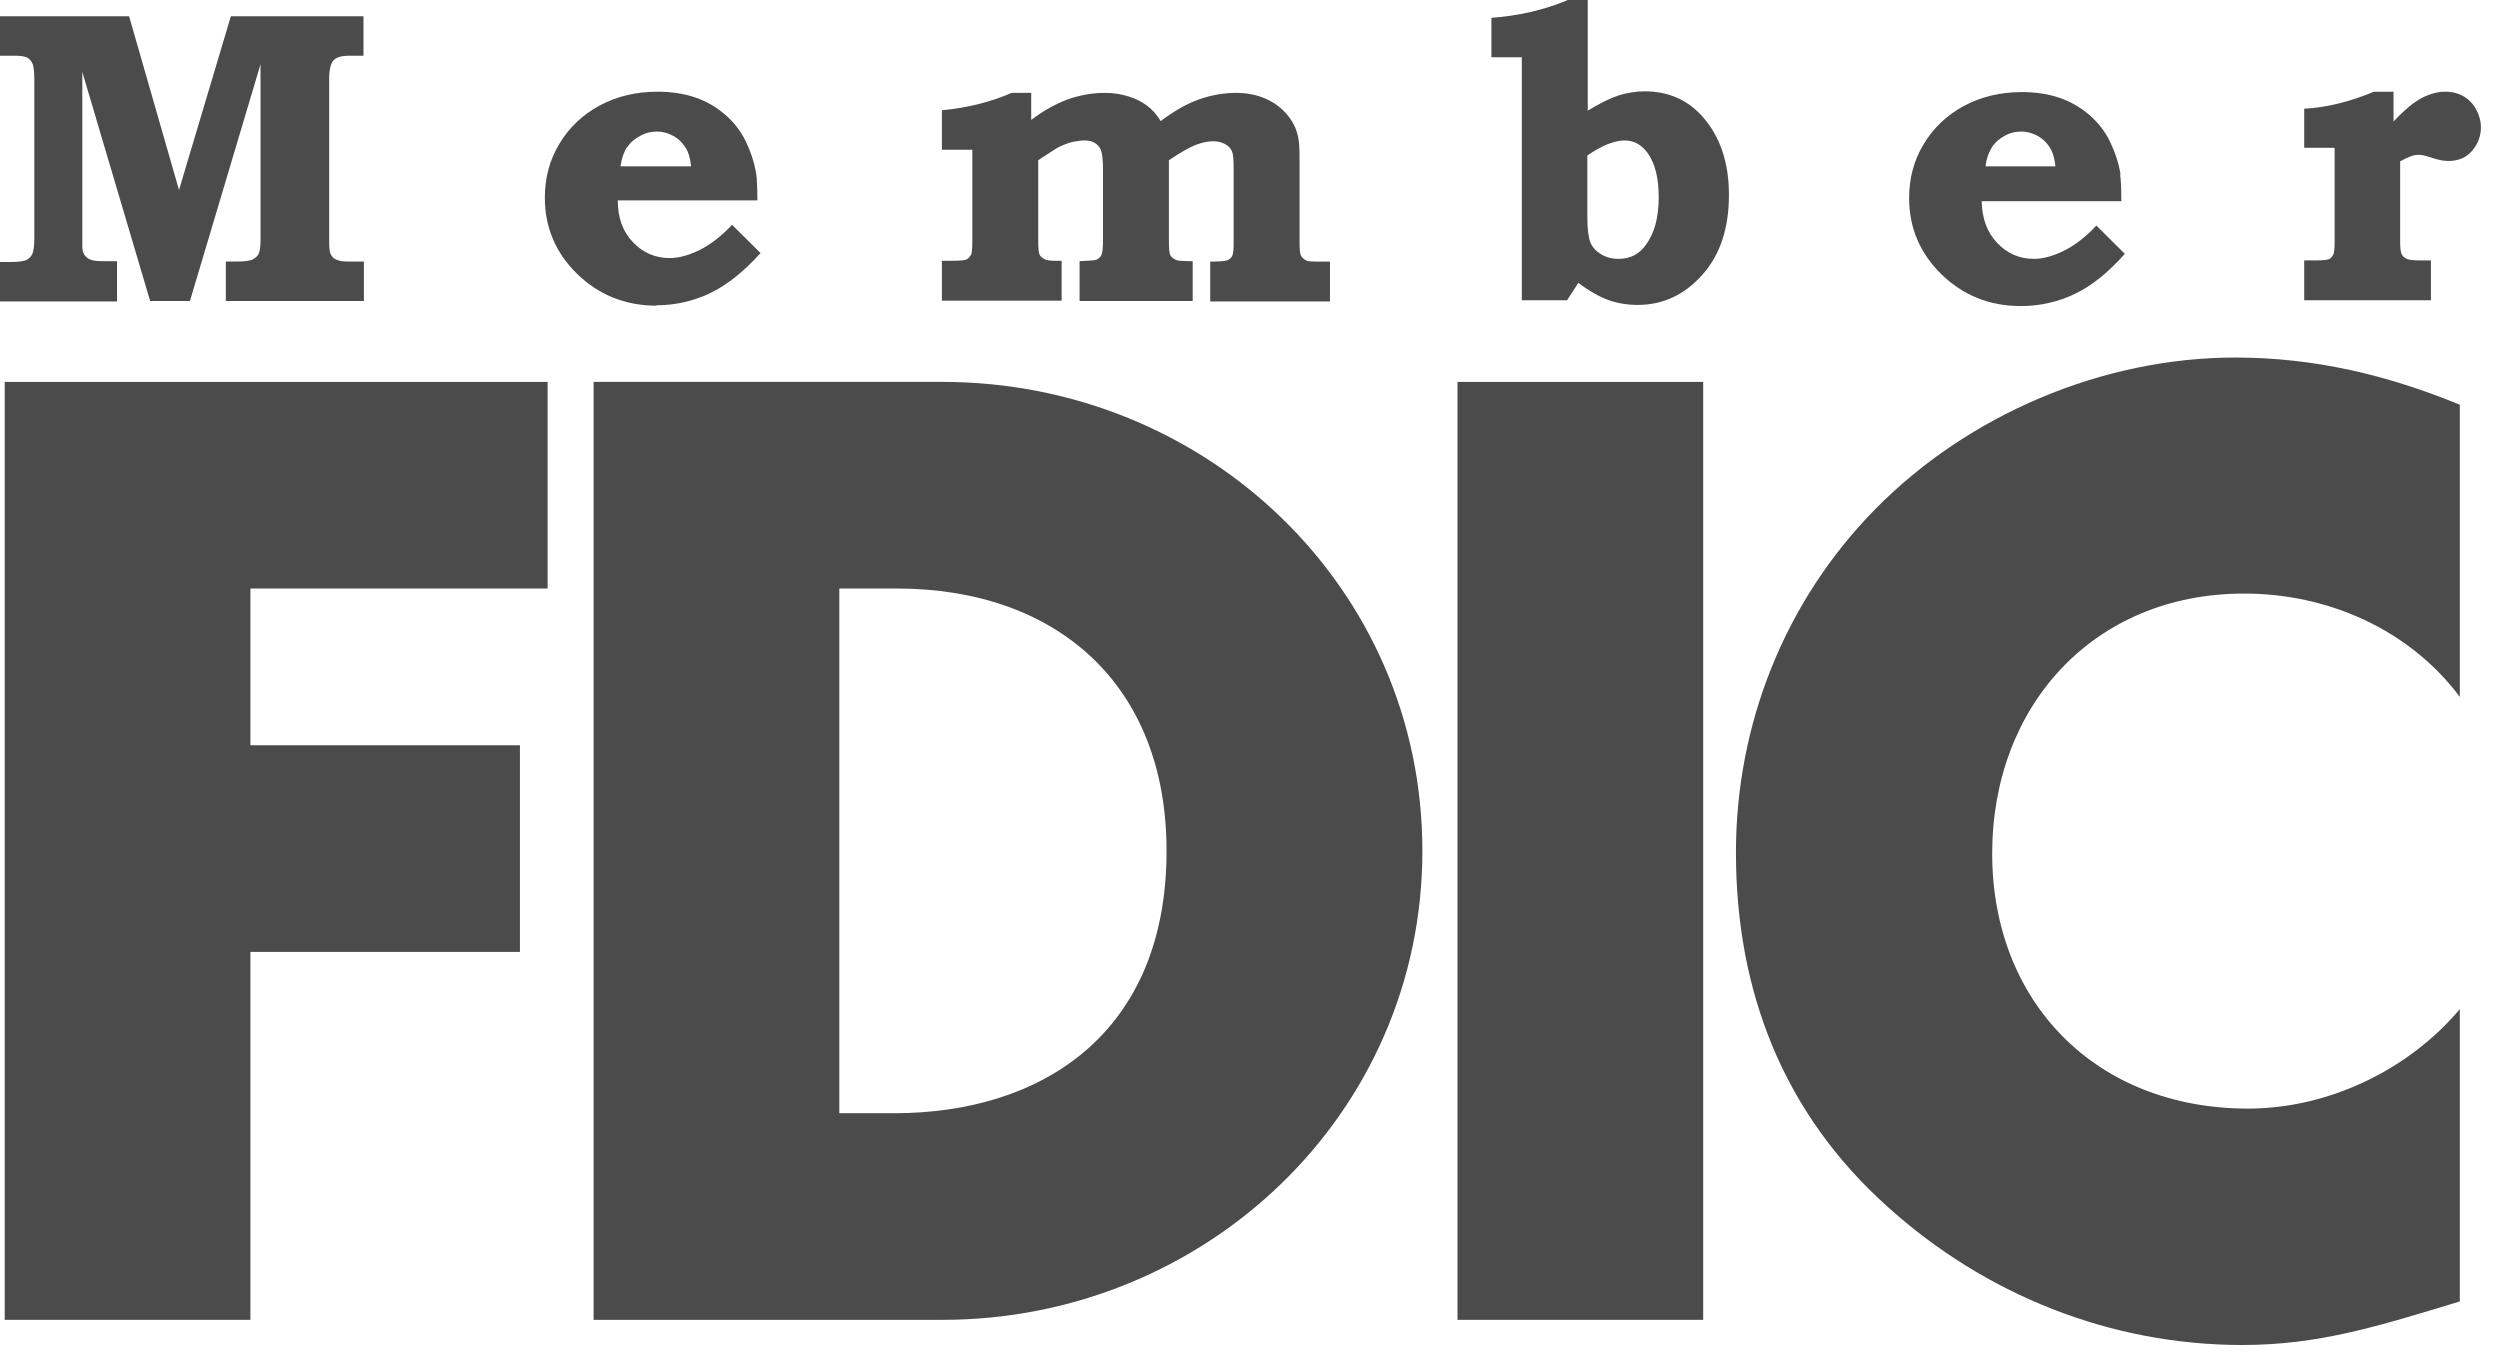
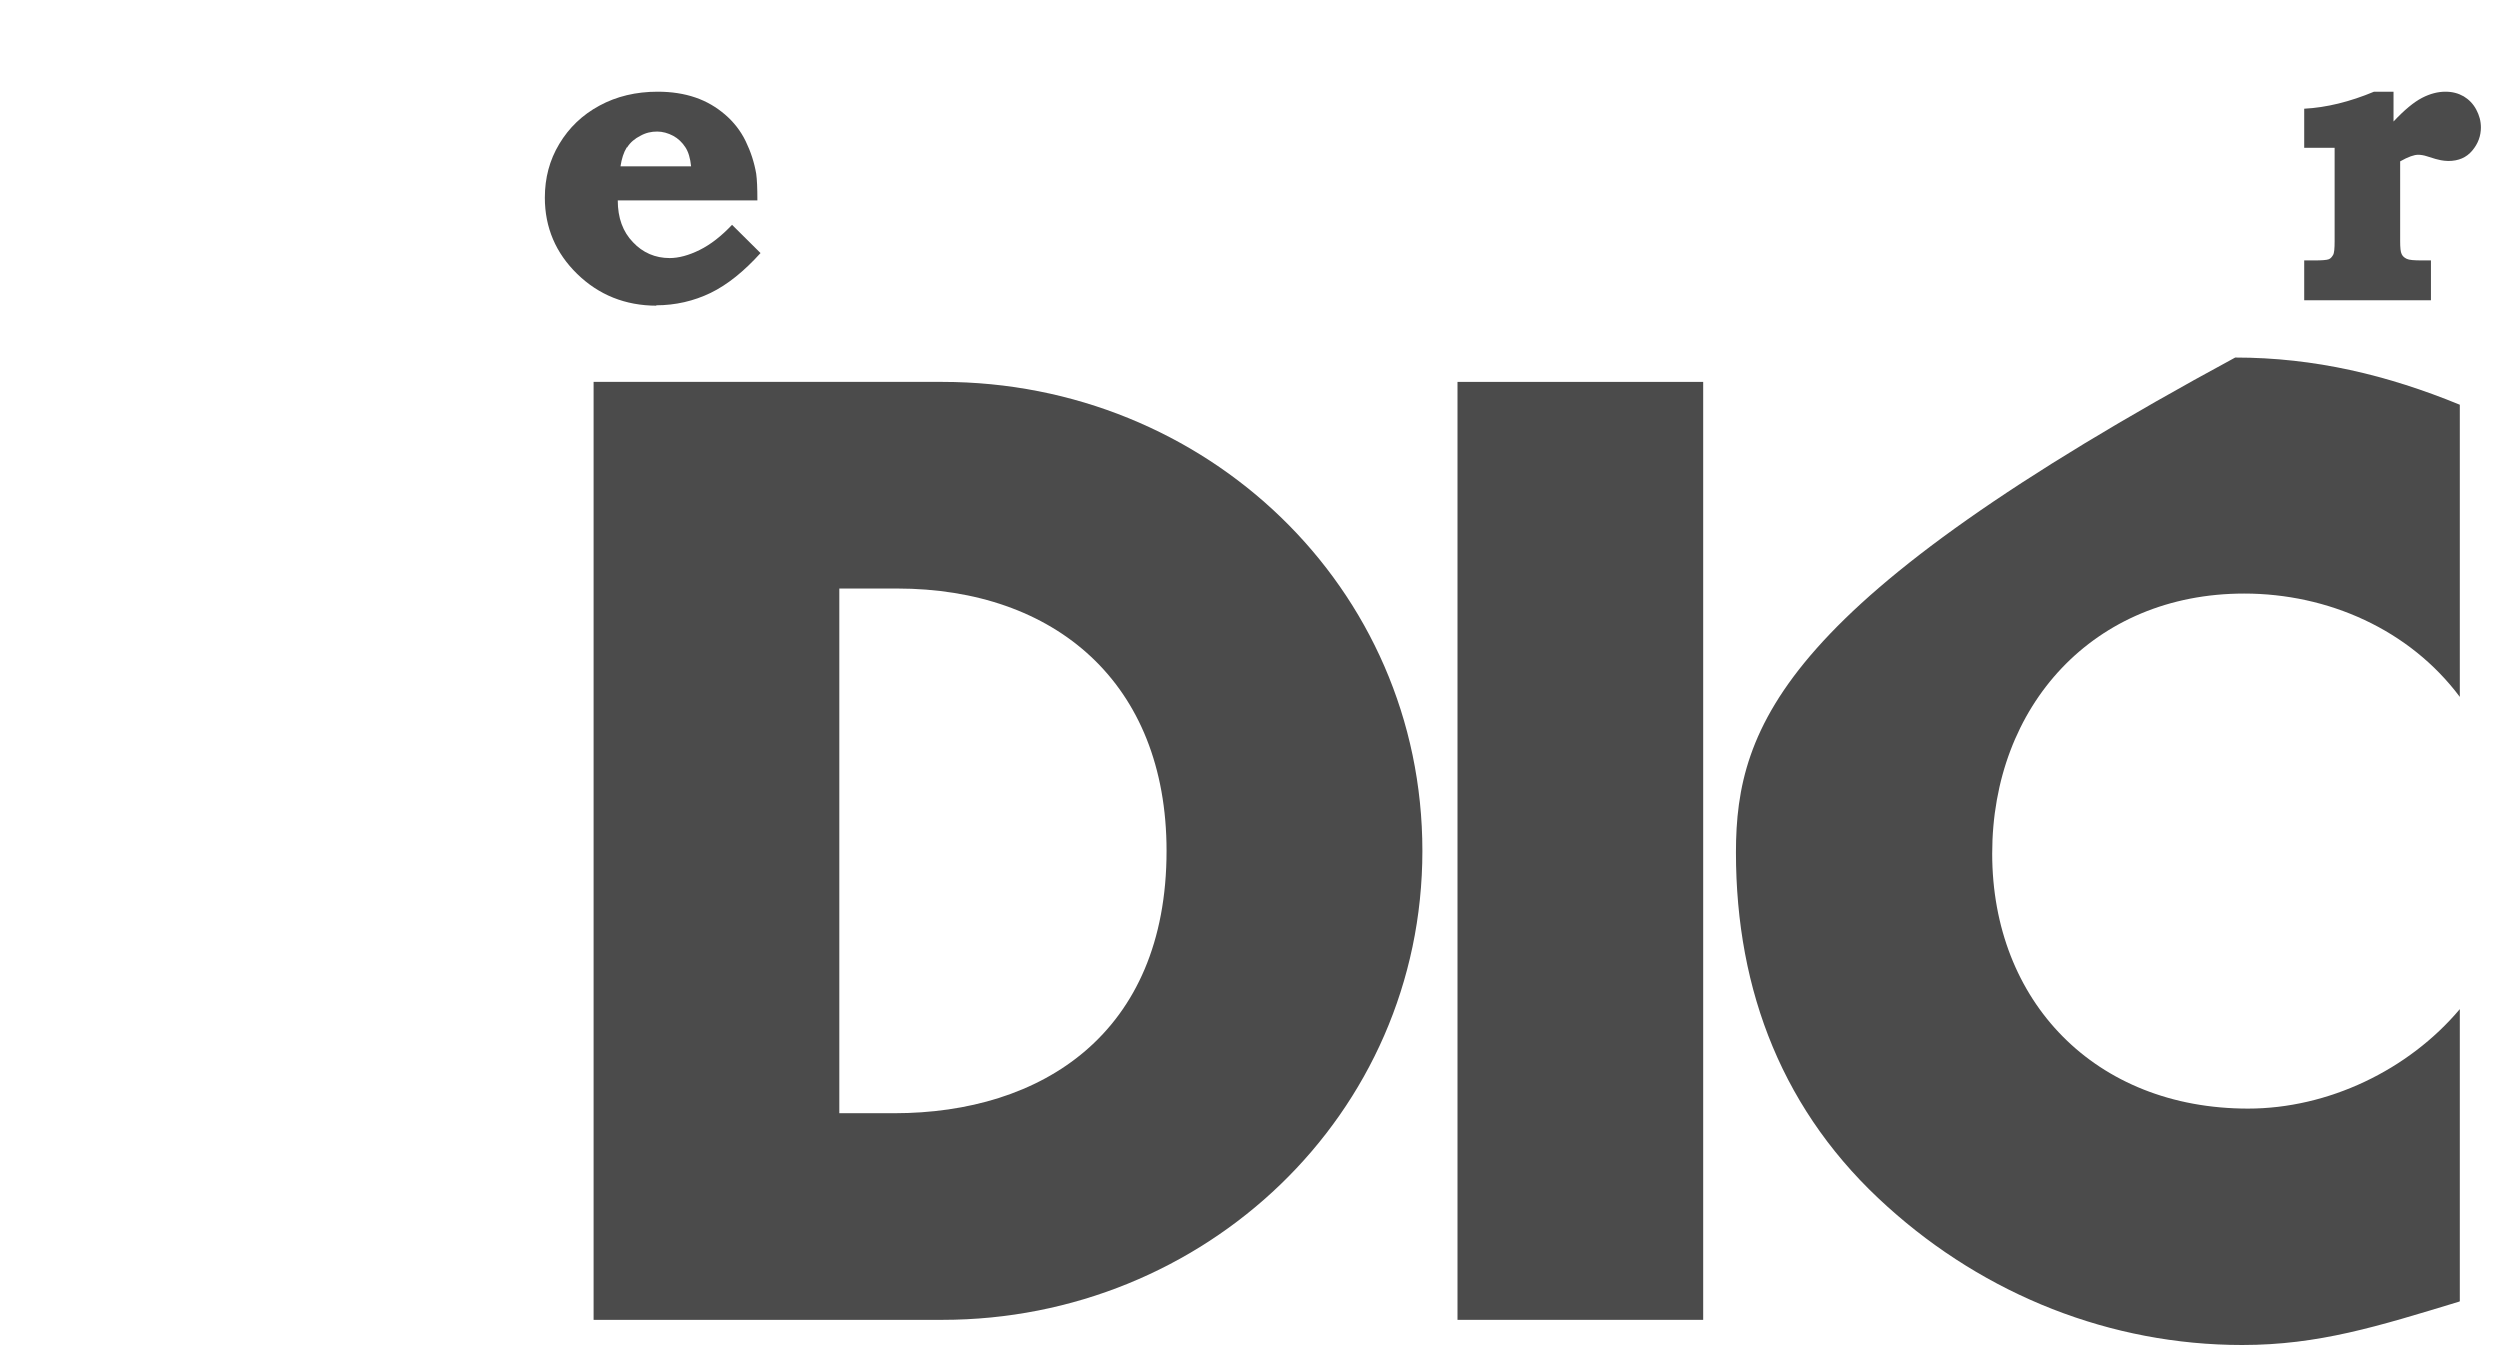
<svg xmlns="http://www.w3.org/2000/svg" width="66" height="36" viewBox="0 0 66 36" fill="none">
-   <path d="M0.124 34.844H6.611V25.13H13.726V19.675H6.611V15.537H14.457V10.082H0.124V34.844Z" fill="#4B4B4B" />
  <path d="M15.671 34.844H24.876C31.795 34.844 37.551 29.43 37.551 22.463C37.551 15.496 31.826 10.082 24.876 10.082H15.671V34.844V34.844ZM22.158 15.537H23.682C27.852 15.537 30.797 18.03 30.797 22.463C30.797 27.295 27.491 29.389 23.61 29.389H22.158V15.527V15.537Z" fill="#4B4B4B" />
  <path d="M44.964 10.082H38.478V34.844H44.964V10.082Z" fill="#4B4B4B" />
-   <path d="M64.939 34.354V26.641C63.58 28.255 61.459 29.267 59.349 29.267C55.312 29.267 52.594 26.437 52.594 22.535C52.594 18.633 55.271 15.67 59.246 15.67C61.459 15.67 63.611 16.62 64.939 18.398V10.685C63.024 9.899 61.099 9.439 59.009 9.439C55.498 9.439 51.956 10.951 49.505 13.443C47.116 15.874 45.829 19.123 45.829 22.504C45.829 26.182 47.086 29.399 49.835 31.861C52.419 34.191 55.724 35.508 59.194 35.508C61.212 35.508 62.767 35.018 64.919 34.364L64.939 34.354Z" fill="#4B4B4B" />
-   <path d="M3.089 6.895H2.729C2.574 6.895 2.461 6.885 2.389 6.854C2.317 6.824 2.265 6.783 2.224 6.722C2.183 6.66 2.173 6.579 2.173 6.476V1.9L3.964 7.947H5.014L6.878 1.696V6.333C6.878 6.517 6.857 6.64 6.827 6.701C6.796 6.773 6.734 6.814 6.662 6.854C6.59 6.885 6.446 6.905 6.24 6.905H5.962V7.947H9.607V6.905H9.174C9.04 6.905 8.937 6.885 8.855 6.844C8.793 6.814 8.752 6.762 8.721 6.691C8.7 6.64 8.69 6.528 8.69 6.344V2.074C8.69 1.839 8.731 1.675 8.803 1.594C8.876 1.512 9.02 1.471 9.226 1.471H9.596V0.429H6.095L4.726 5.016L3.408 0.429H0V1.471H0.412C0.556 1.471 0.659 1.491 0.721 1.522C0.783 1.563 0.834 1.614 0.865 1.696C0.885 1.757 0.906 1.88 0.906 2.074V6.293C0.906 6.487 0.885 6.63 0.855 6.701C0.824 6.773 0.762 6.824 0.7 6.865C0.628 6.895 0.494 6.916 0.309 6.916H0V7.958H3.089V6.916V6.895Z" fill="#4B4B4B" />
+   <path d="M64.939 34.354V26.641C63.58 28.255 61.459 29.267 59.349 29.267C55.312 29.267 52.594 26.437 52.594 22.535C52.594 18.633 55.271 15.67 59.246 15.67C61.459 15.67 63.611 16.62 64.939 18.398V10.685C63.024 9.899 61.099 9.439 59.009 9.439C47.116 15.874 45.829 19.123 45.829 22.504C45.829 26.182 47.086 29.399 49.835 31.861C52.419 34.191 55.724 35.508 59.194 35.508C61.212 35.508 62.767 35.018 64.919 34.364L64.939 34.354Z" fill="#4B4B4B" />
  <path d="M17.318 8.06C17.833 8.06 18.317 7.947 18.76 7.733C19.203 7.518 19.645 7.161 20.078 6.681L19.326 5.935C19.048 6.231 18.76 6.456 18.471 6.599C18.183 6.742 17.916 6.813 17.679 6.813C17.298 6.813 16.968 6.67 16.711 6.395C16.443 6.119 16.309 5.751 16.309 5.291H19.995C19.995 4.964 19.985 4.74 19.964 4.587C19.913 4.29 19.82 4.004 19.686 3.728C19.553 3.453 19.367 3.218 19.141 3.024C18.914 2.83 18.657 2.676 18.358 2.574C18.06 2.472 17.73 2.421 17.36 2.421C16.793 2.421 16.278 2.543 15.825 2.789C15.372 3.034 15.022 3.371 14.765 3.8C14.507 4.229 14.384 4.699 14.384 5.22C14.384 6.006 14.672 6.681 15.238 7.232C15.805 7.784 16.505 8.07 17.339 8.07L17.318 8.06ZM16.556 3.892C16.639 3.759 16.762 3.657 16.906 3.585C17.051 3.504 17.195 3.473 17.349 3.473C17.493 3.473 17.637 3.514 17.771 3.585C17.905 3.657 18.008 3.759 18.09 3.882C18.173 4.004 18.224 4.178 18.245 4.392H16.381C16.412 4.188 16.464 4.025 16.546 3.892H16.556Z" fill="#4B4B4B" />
-   <path d="M25.628 6.732C25.597 6.793 25.556 6.834 25.505 6.854C25.453 6.875 25.309 6.885 25.082 6.885H24.866V7.937H28.027V6.885H27.883C27.729 6.885 27.626 6.875 27.564 6.834C27.502 6.803 27.461 6.763 27.44 6.711C27.42 6.66 27.409 6.538 27.409 6.333V4.229L27.533 4.147C27.77 3.994 27.924 3.892 27.976 3.872C28.079 3.821 28.192 3.78 28.305 3.749C28.419 3.729 28.521 3.708 28.624 3.708C28.83 3.708 28.964 3.78 29.047 3.923C29.098 4.015 29.119 4.209 29.119 4.484V6.333C29.119 6.538 29.108 6.671 29.077 6.732C29.047 6.793 29.005 6.824 28.954 6.854C28.902 6.875 28.748 6.885 28.501 6.895V7.947H31.487V6.895C31.24 6.895 31.096 6.885 31.054 6.865C30.982 6.834 30.931 6.793 30.9 6.742C30.869 6.691 30.859 6.558 30.859 6.344V4.229C31.178 4.015 31.415 3.882 31.579 3.821C31.744 3.759 31.888 3.729 32.032 3.729C32.156 3.729 32.259 3.759 32.352 3.81C32.444 3.861 32.496 3.923 32.527 4.004C32.558 4.076 32.568 4.229 32.568 4.454V6.415C32.568 6.589 32.558 6.701 32.527 6.763C32.496 6.814 32.455 6.854 32.393 6.875C32.331 6.895 32.187 6.906 31.95 6.906V7.958H35.111V6.906H34.874C34.658 6.906 34.524 6.906 34.483 6.875C34.421 6.844 34.37 6.803 34.349 6.752C34.318 6.701 34.308 6.579 34.308 6.395V4.168C34.308 3.923 34.298 3.729 34.267 3.606C34.226 3.402 34.133 3.208 33.978 3.024C33.824 2.84 33.639 2.707 33.412 2.605C33.175 2.503 32.918 2.452 32.63 2.452C32.3 2.452 31.971 2.513 31.651 2.625C31.332 2.738 30.993 2.932 30.642 3.197C30.54 3.024 30.416 2.891 30.282 2.789C30.148 2.687 29.983 2.605 29.788 2.544C29.592 2.482 29.386 2.452 29.17 2.452C28.83 2.452 28.501 2.513 28.182 2.625C27.863 2.748 27.543 2.922 27.224 3.167V2.452H26.709C26.143 2.697 25.525 2.85 24.866 2.911V3.953H25.669V6.364C25.669 6.568 25.659 6.691 25.628 6.752V6.732Z" fill="#4B4B4B" />
-   <path d="M41.37 0.01C40.753 0.266 40.084 0.419 39.373 0.47V1.512H40.176V7.927H41.37L41.669 7.467C41.937 7.672 42.205 7.825 42.452 7.917C42.699 8.009 42.967 8.05 43.234 8.05C43.904 8.05 44.47 7.784 44.943 7.253C45.417 6.722 45.644 6.017 45.644 5.148C45.644 4.28 45.407 3.596 44.943 3.075C44.542 2.625 44.027 2.411 43.419 2.411C43.183 2.411 42.946 2.452 42.719 2.523C42.483 2.605 42.215 2.738 41.916 2.922V0H41.381L41.37 0.01ZM42.431 3.81C42.596 3.749 42.74 3.708 42.884 3.708C43.142 3.708 43.337 3.821 43.502 4.045C43.697 4.321 43.79 4.709 43.79 5.21C43.79 5.741 43.677 6.16 43.45 6.466C43.275 6.711 43.039 6.834 42.73 6.834C42.555 6.834 42.4 6.793 42.266 6.711C42.133 6.63 42.04 6.528 41.988 6.405C41.937 6.282 41.906 6.058 41.906 5.731V4.107C42.091 3.974 42.266 3.882 42.431 3.81V3.81Z" fill="#4B4B4B" />
-   <path d="M55.982 4.597C55.931 4.301 55.838 4.015 55.704 3.739C55.57 3.463 55.385 3.228 55.158 3.034C54.932 2.84 54.674 2.687 54.376 2.584C54.077 2.482 53.748 2.431 53.377 2.431C52.811 2.431 52.296 2.554 51.843 2.799C51.39 3.044 51.04 3.381 50.782 3.81C50.525 4.239 50.401 4.709 50.401 5.23C50.401 6.017 50.69 6.691 51.256 7.243C51.822 7.794 52.522 8.08 53.346 8.08C53.861 8.08 54.345 7.968 54.788 7.753C55.23 7.539 55.673 7.181 56.095 6.701L55.344 5.955C55.066 6.252 54.777 6.476 54.489 6.619C54.201 6.762 53.933 6.834 53.696 6.834C53.315 6.834 52.986 6.691 52.728 6.415C52.461 6.139 52.327 5.772 52.316 5.312H56.003C56.003 4.985 55.992 4.76 55.972 4.607L55.982 4.597ZM52.419 4.392C52.44 4.188 52.502 4.025 52.584 3.892C52.667 3.759 52.79 3.657 52.924 3.585C53.068 3.504 53.212 3.473 53.367 3.473C53.511 3.473 53.655 3.514 53.789 3.585C53.923 3.657 54.026 3.759 54.108 3.882C54.19 4.004 54.242 4.178 54.263 4.392H52.399H52.419Z" fill="#4B4B4B" />
  <path d="M65.496 3.371C65.496 3.197 65.454 3.044 65.372 2.891C65.29 2.738 65.176 2.625 65.042 2.544C64.898 2.462 64.744 2.421 64.558 2.421C64.363 2.421 64.157 2.472 63.941 2.584C63.724 2.697 63.477 2.901 63.189 3.208V2.421H62.674C62.036 2.687 61.418 2.84 60.831 2.87V3.902H61.634V6.374C61.634 6.558 61.624 6.681 61.593 6.732C61.562 6.783 61.531 6.824 61.48 6.844C61.428 6.865 61.305 6.875 61.109 6.875H60.831V7.927H64.177V6.875H63.941C63.735 6.875 63.601 6.865 63.539 6.834C63.477 6.803 63.436 6.773 63.405 6.711C63.374 6.65 63.364 6.538 63.364 6.364V4.26C63.58 4.137 63.735 4.086 63.838 4.086C63.9 4.086 63.982 4.096 64.075 4.127C64.26 4.188 64.373 4.219 64.435 4.229C64.497 4.239 64.558 4.25 64.631 4.25C64.909 4.25 65.115 4.158 65.269 3.974C65.423 3.79 65.496 3.586 65.496 3.361V3.371Z" fill="#4B4B4B" />
</svg>